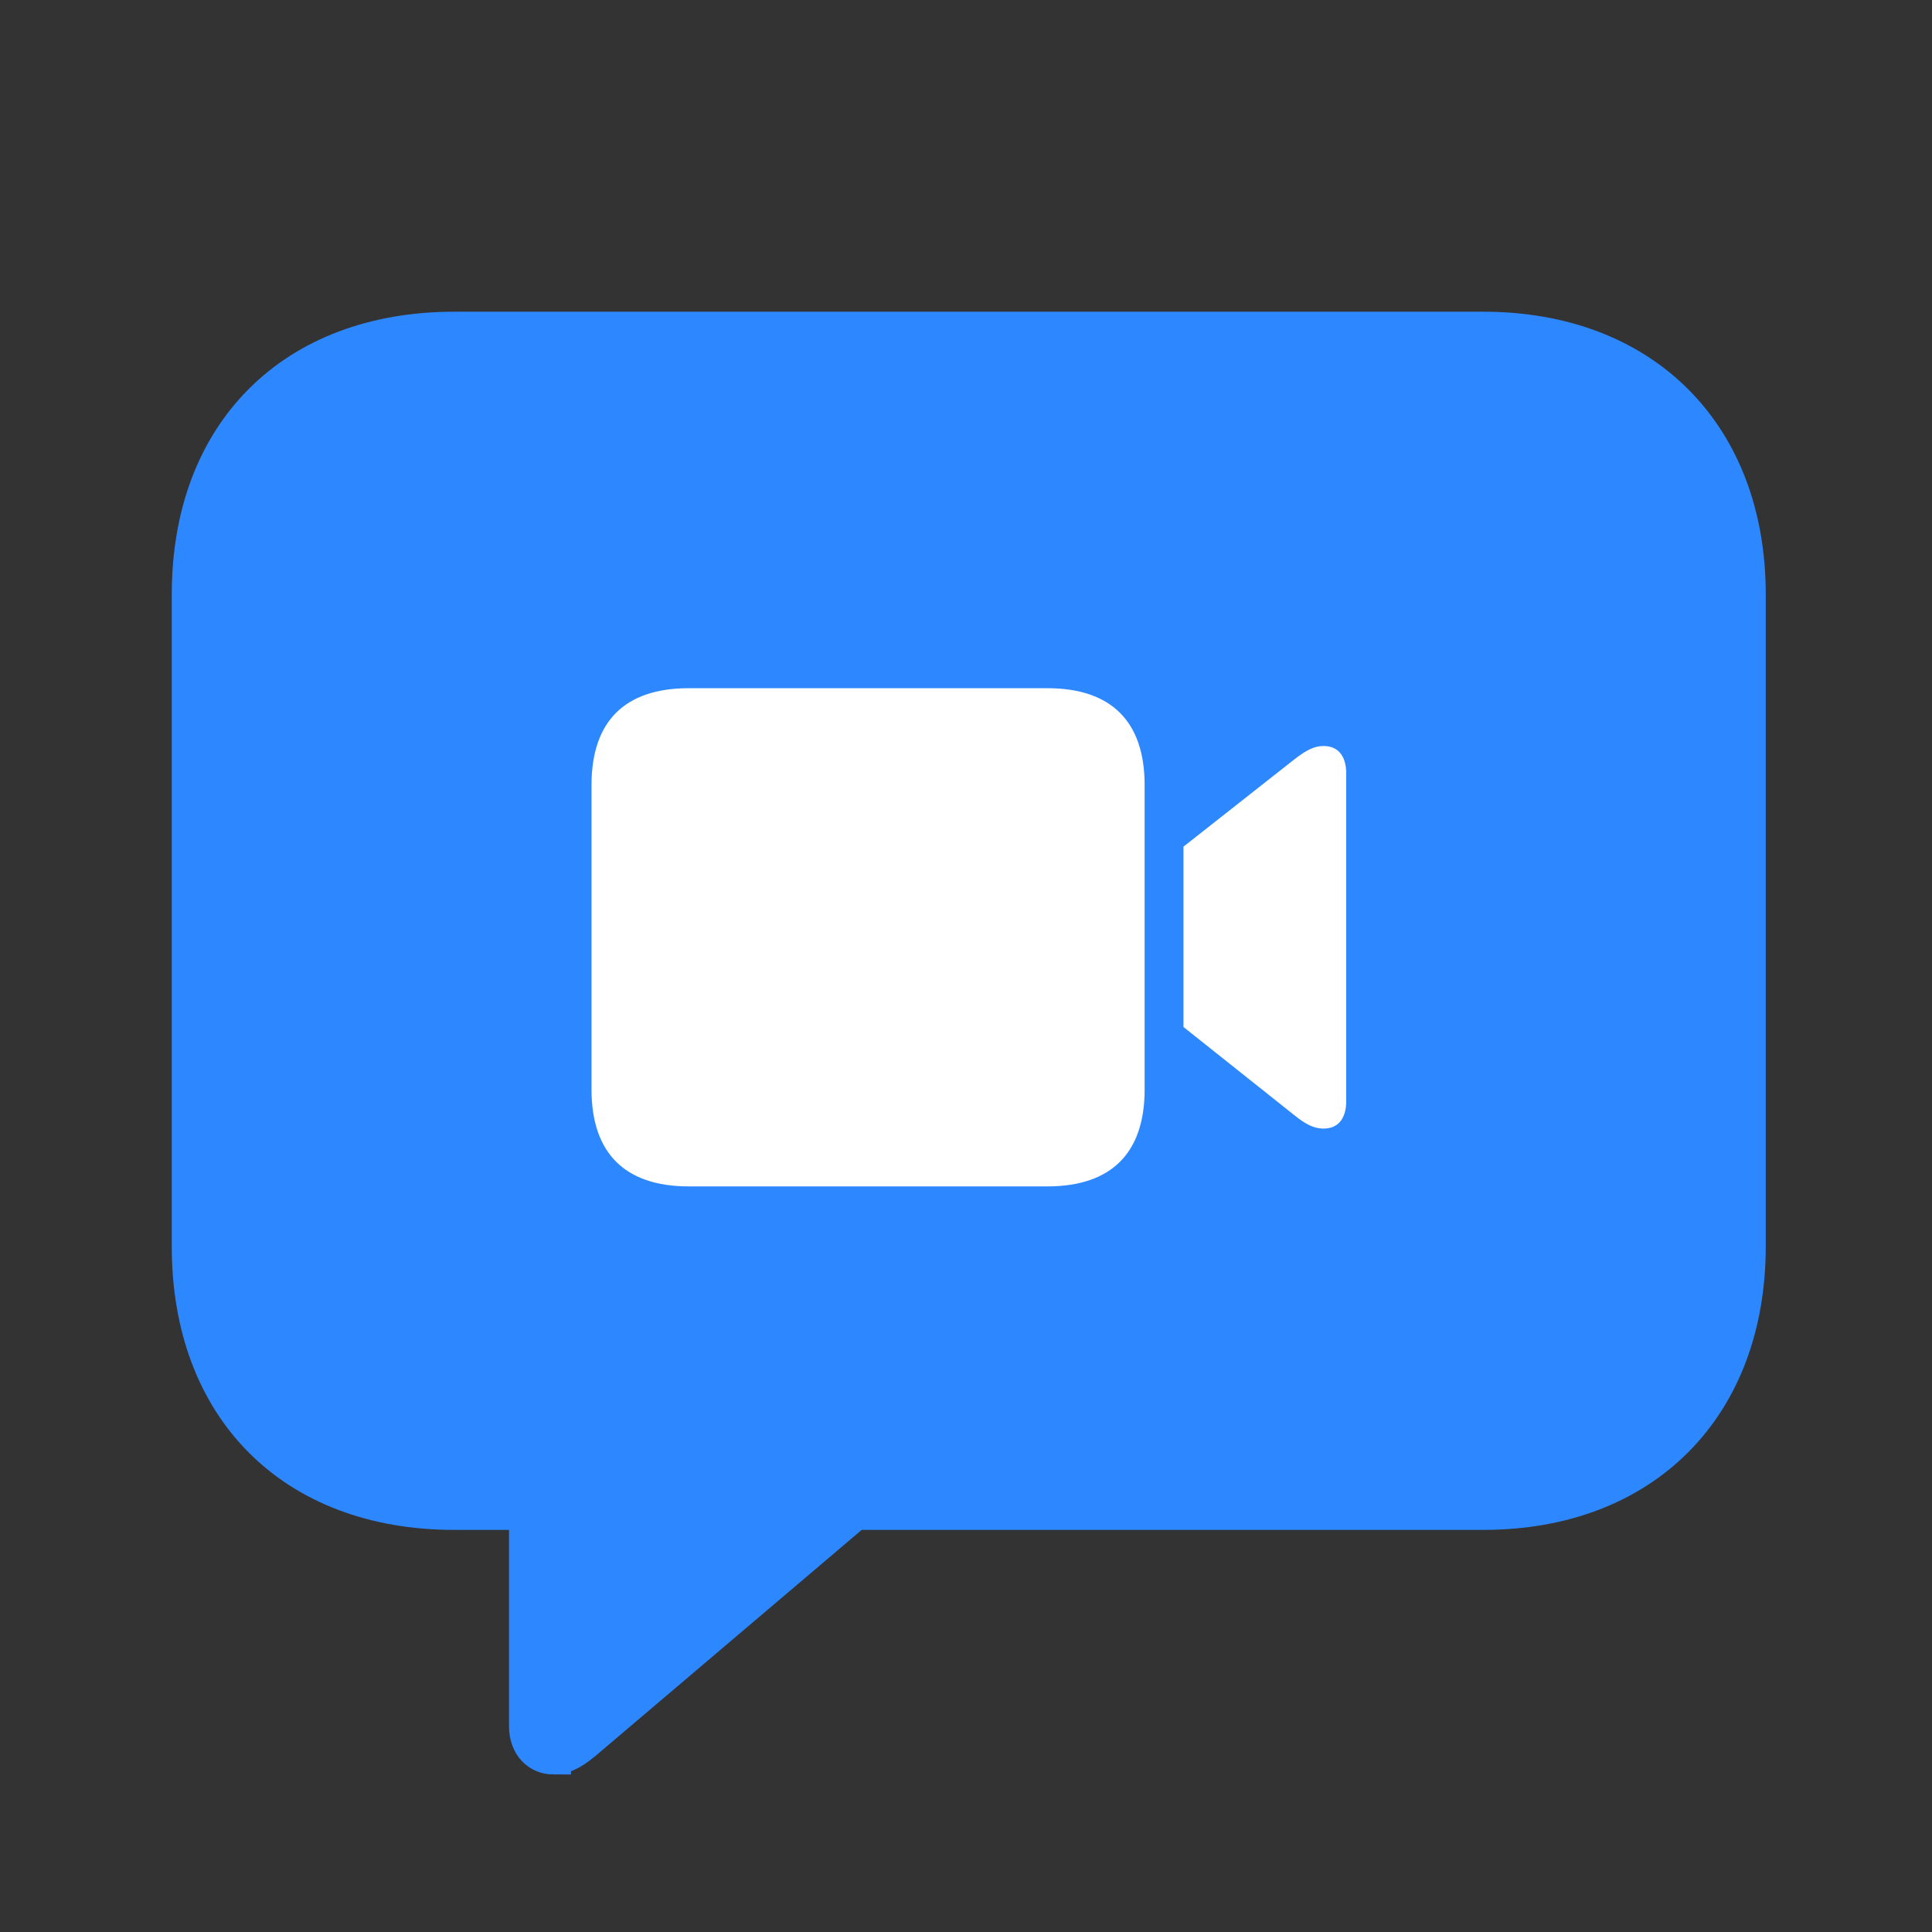
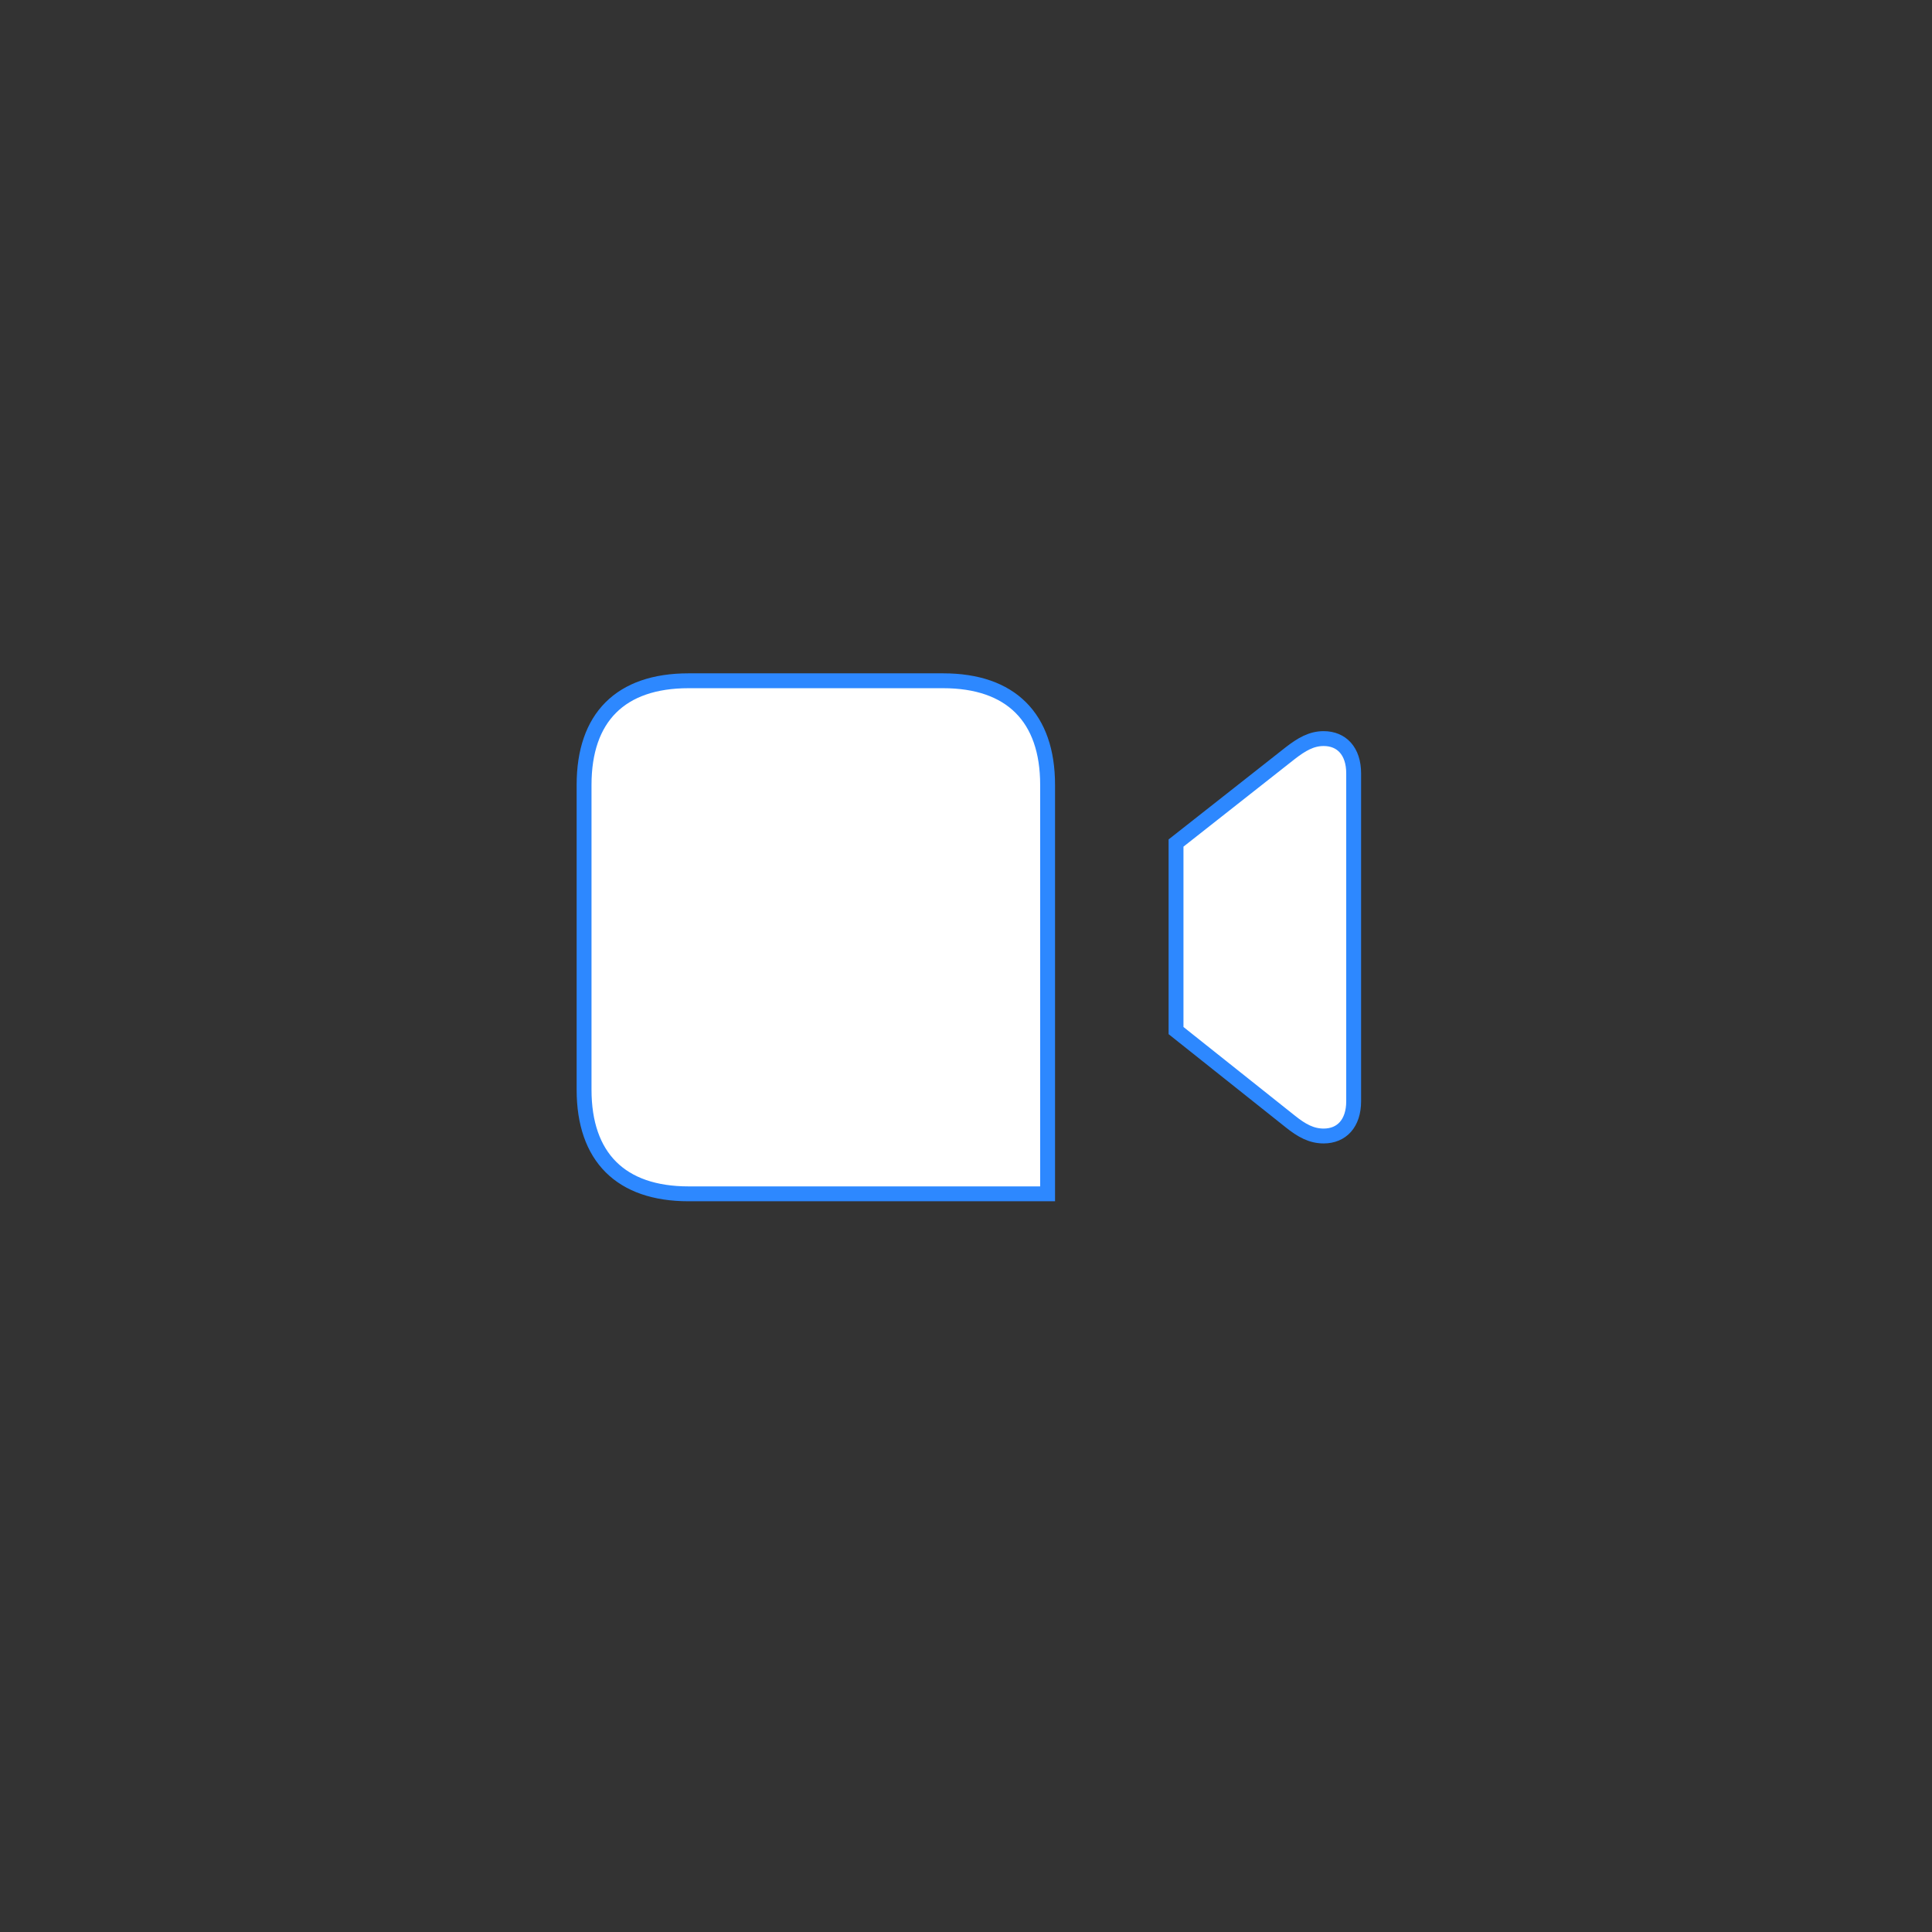
<svg xmlns="http://www.w3.org/2000/svg" xmlns:ns1="http://sodipodi.sourceforge.net/DTD/sodipodi-0.dtd" xmlns:ns2="http://www.inkscape.org/namespaces/inkscape" width="56" height="56" direction="ltr" version="1.1" id="svg1" ns1:docname="logo.svg" xml:space="preserve" ns2:version="1.3.2 (091e20e, 2023-11-25, custom)" ns2:export-filename="logo_big.png" ns2:export-xdpi="1755.4286" ns2:export-ydpi="1755.4286">
  <rect width="100%" height="100%" fill="#333333" stroke="none" />
  <defs id="defs1" />
  <ns1:namedview id="namedview1" pagecolor="#ffffff" bordercolor="#000000" borderopacity="0.25" ns2:showpageshadow="2" ns2:pageopacity="0.0" ns2:pagecheckerboard="0" ns2:deskcolor="#d1d1d1" showguides="true" ns2:zoom="3.7407527" ns2:cx="28.470206" ns2:cy="39.430567" ns2:window-width="1920" ns2:window-height="1009" ns2:window-x="-8" ns2:window-y="-8" ns2:window-maximized="1" ns2:current-layer="svg1" showgrid="false">
    <ns1:guide position="0,-942.332" orientation="0,1" id="guide2" ns2:locked="false" ns2:label="" ns2:color="rgb(0,134,229)" />
    <ns1:guide position="28,-915.332" orientation="-1,0" id="guide3" ns2:locked="false" ns2:label="" ns2:color="rgb(0,134,229)" />
  </ns1:namedview>
  <g fillRule="nonzero" transform="matrix(1,0,0,-1,-1.75e-7,57.402)" id="g1" style="fill:#2d88ff;fill-opacity:1;stroke:#2d88ff;stroke-opacity:1">
-     <path fill="#000000" stroke="#000000" fill-opacity="1" stroke-width="1" d="m 16.049,6.467 c 0.344,0 0.645,0.215 0.924,0.451 l 7.82,6.639 h 18.197 c 4.684,0 7.691,3.072 7.691,7.713 v 18.906 c 0,4.619 -3.008,7.691 -7.691,7.691 H 13.17 c -4.684,0 -7.691,-3.008 -7.691,-7.691 v -18.906 c 0,-4.705 3.008,-7.713 7.691,-7.713 h 2.084 V 7.369 c 0,-0.559 0.344,-0.902 0.795,-0.902 z" id="path1" style="fill:#2d88ff;fill-opacity:1;stroke:#2d88ff;stroke-opacity:1" />
-   </g>
+     </g>
  <g style="direction:ltr;fill:#ffffff;stroke:#2d88ff;stroke-opacity:1" id="g2" transform="matrix(0.431,0,0,0.431,14.67,18.973)">
-     <path fill="#000000" stroke="#000000" fill-opacity="1" stroke-width="1" d="m 12.268,36.266 h 24.148 c 4.555,0 7.025,-2.471 7.025,-7.004 V 8.766 c 0,-4.533 -2.471,-7.004 -7.025,-7.004 H 12.268 c -4.576,0 -7.025,2.471 -7.025,7.004 v 20.496 c 0,4.533 2.471,7.004 7.025,7.004 z m 32.785,-10.979 7.67,6.102 c 0.773,0.623 1.439,0.988 2.256,0.988 1.203,0 2.02,-0.838 2.02,-2.342 V 7.992 c 0,-1.504 -0.816,-2.342 -2.02,-2.342 -0.816,0 -1.482,0.387 -2.256,0.988 l -7.67,6.037 z" id="path1-0" style="fill:#ffffff;fill-rule:nonzero;stroke:#2d88ff;stroke-opacity:1" />
+     <path fill="#000000" stroke="#000000" fill-opacity="1" stroke-width="1" d="m 12.268,36.266 h 24.148 V 8.766 c 0,-4.533 -2.471,-7.004 -7.025,-7.004 H 12.268 c -4.576,0 -7.025,2.471 -7.025,7.004 v 20.496 c 0,4.533 2.471,7.004 7.025,7.004 z m 32.785,-10.979 7.67,6.102 c 0.773,0.623 1.439,0.988 2.256,0.988 1.203,0 2.02,-0.838 2.02,-2.342 V 7.992 c 0,-1.504 -0.816,-2.342 -2.02,-2.342 -0.816,0 -1.482,0.387 -2.256,0.988 l -7.67,6.037 z" id="path1-0" style="fill:#ffffff;fill-rule:nonzero;stroke:#2d88ff;stroke-opacity:1" />
  </g>
</svg>